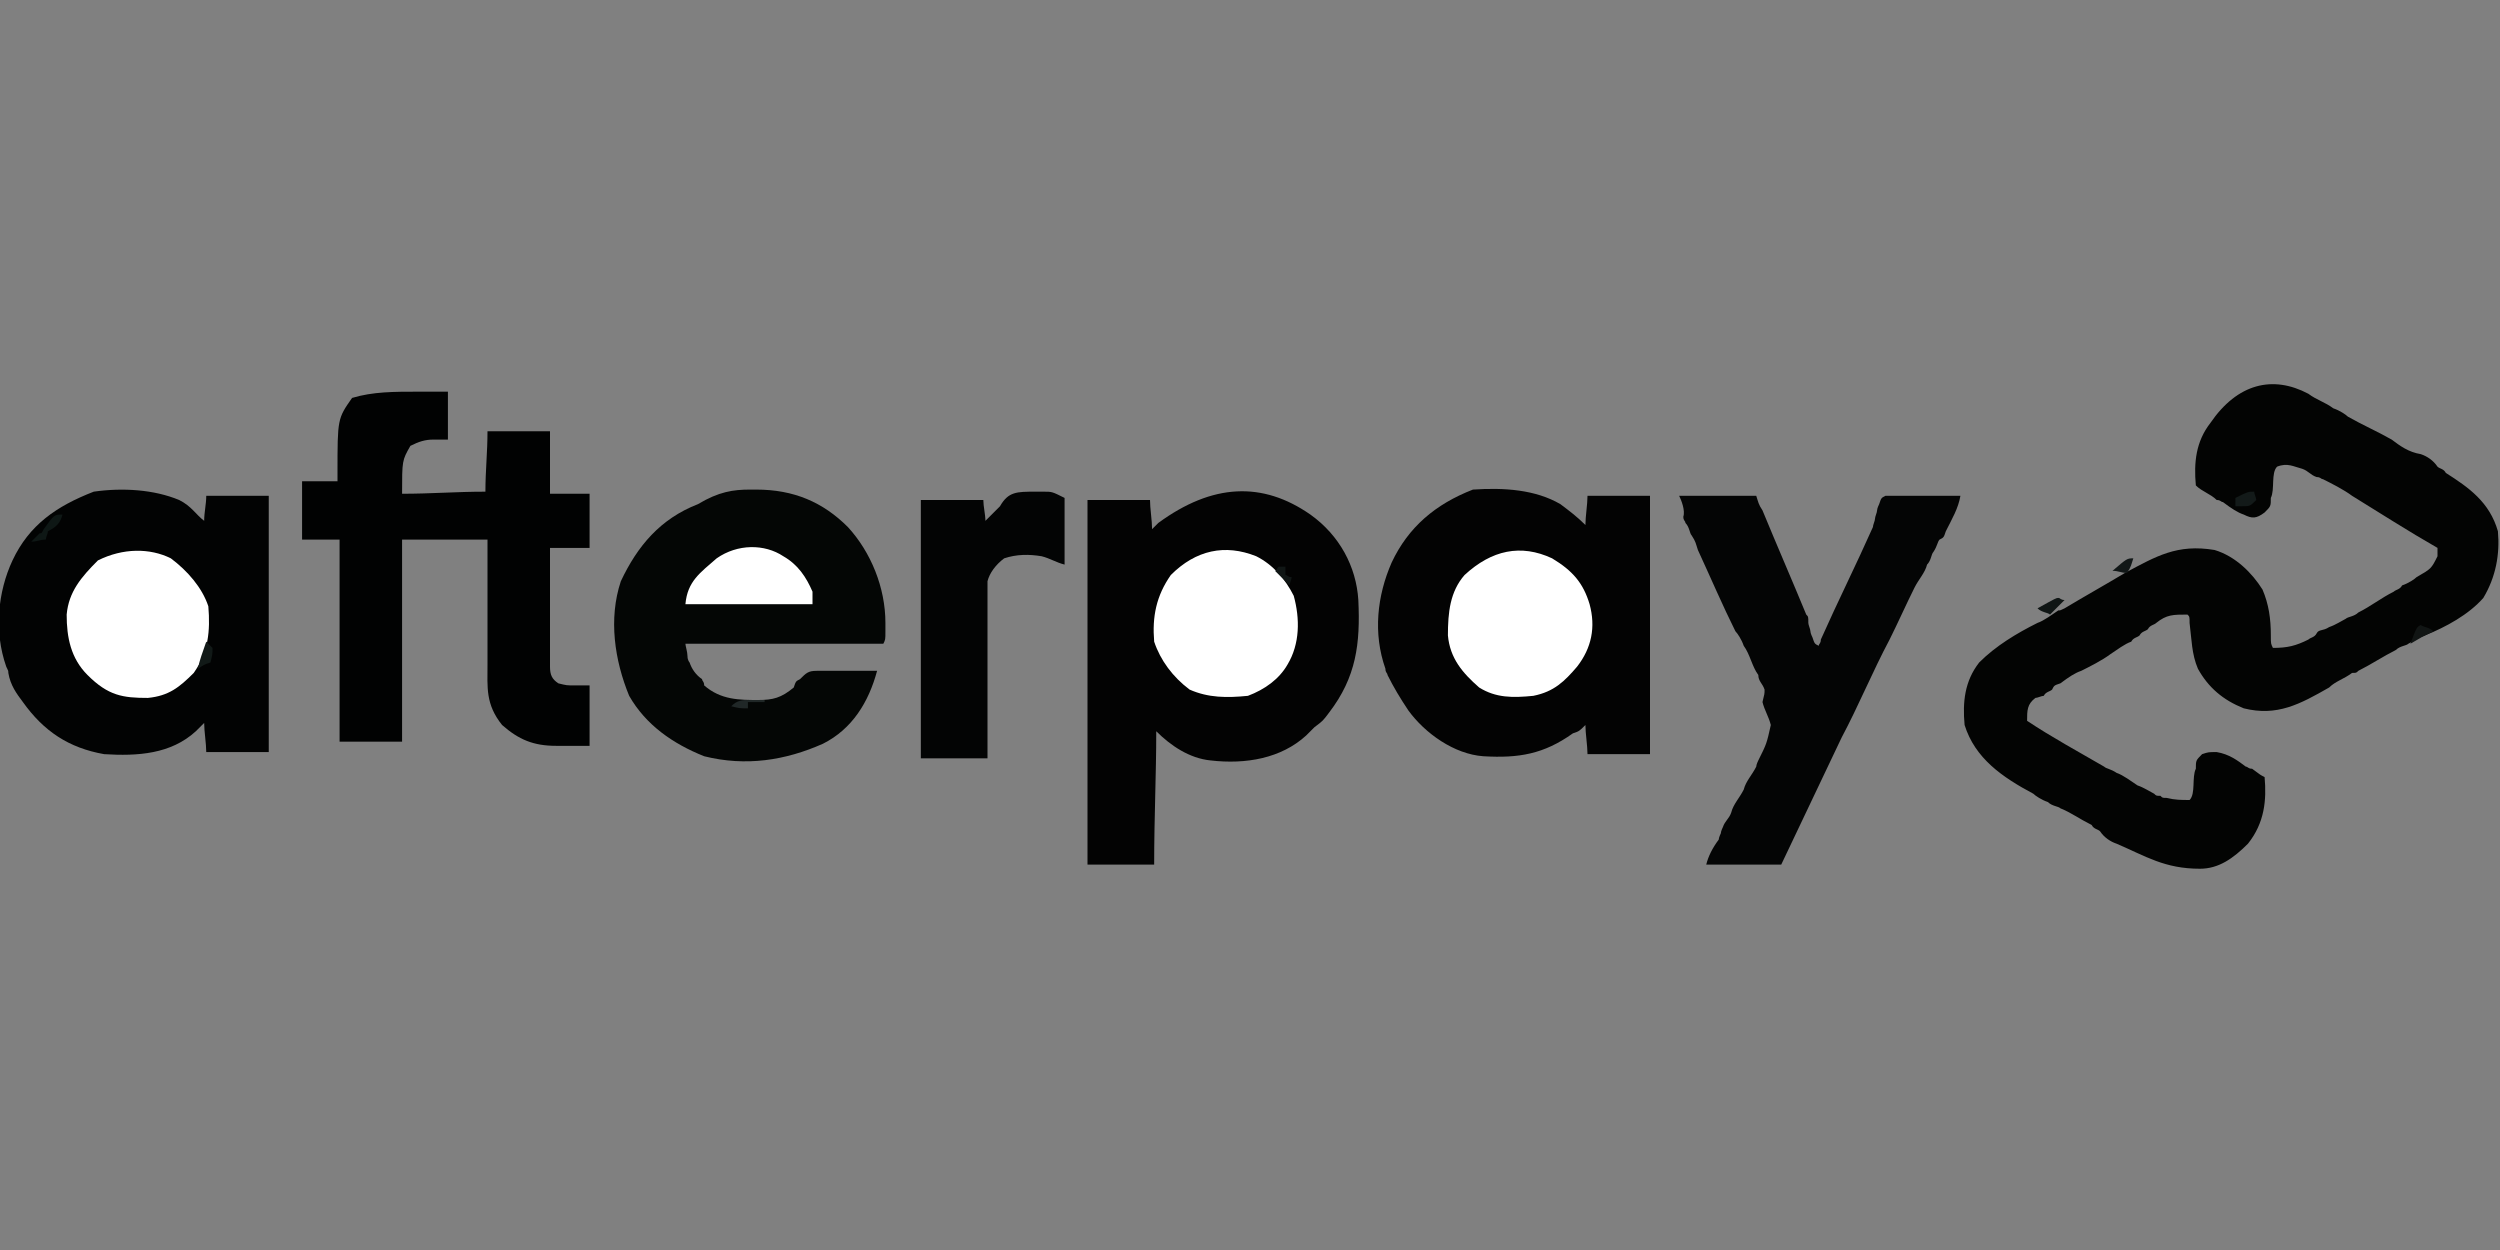
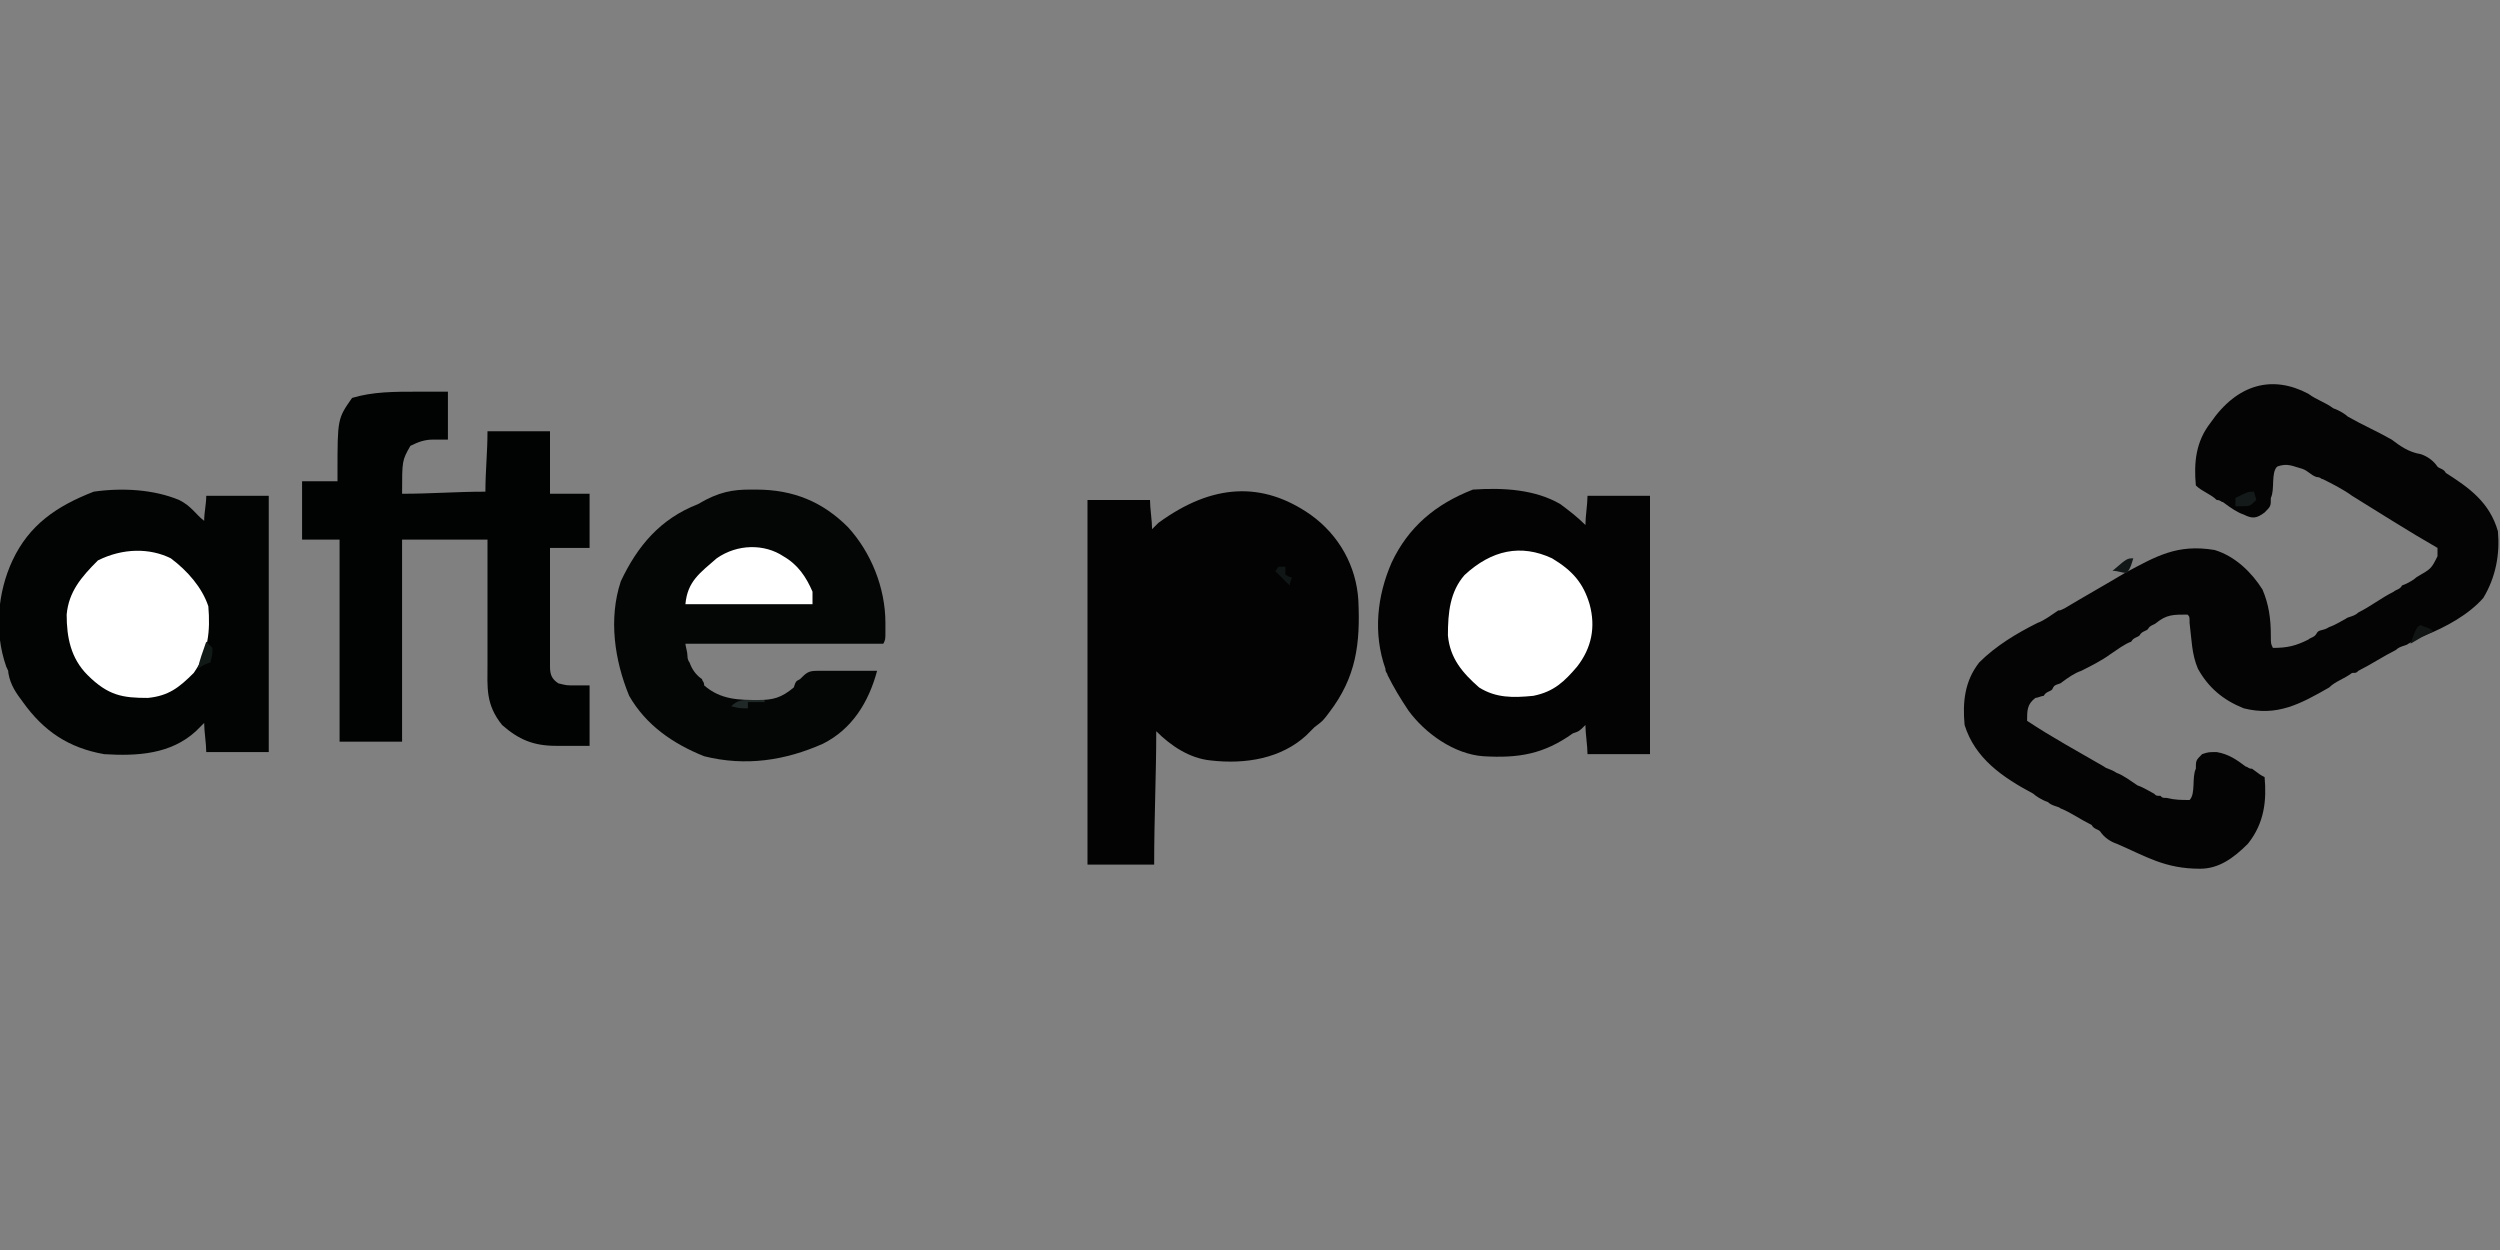
<svg xmlns="http://www.w3.org/2000/svg" id="Layer_1" x="0px" y="0px" viewBox="0 0 120 60" style="enable-background:new 0 0 120 60;" xml:space="preserve">
  <rect x="0" y="0" width="120" height="60" fill="#808080" stroke="none" />
  <style type="text/css">	.st0{fill:#030403;}	.st1{fill:#030303;}	.st2{fill:#020303;}	.st3{fill:#010202;}	.st4{fill:#040605;}	.st5{fill:#040505;}	.st6{fill:#030404;}	.st7{fill:#FFFFFF;}	.st8{fill:#0E1715;}	.st9{fill:#131A19;}	.st10{fill:#111917;}	.st11{fill:#0F1514;}	.st12{fill:#202727;}	.st13{fill:#111514;}	.st14{fill:#101615;}	.st15{fill:#111717;}</style>
  <g>
    <path class="st0" d="M110.8,18.9c0.4,0.3,0.8,0.4,1.2,0.7c0.3,0.1,0.6,0.3,0.7,0.4c0.7,0.4,1.4,0.7,2.1,1.1  c0.4,0.3,0.8,0.6,1.4,0.7c0.3,0.1,0.6,0.3,0.8,0.6c0.1,0.1,0.3,0.1,0.4,0.3c1.1,0.7,2.1,1.4,2.5,2.8c0.1,1.1-0.1,2.2-0.7,3.2  c-0.7,0.8-1.8,1.4-2.8,1.8c-0.3,0.1-0.6,0.3-0.8,0.4c-0.1,0.1-0.4,0.1-0.6,0.3c-0.6,0.3-1.2,0.7-1.8,1c-0.1,0.1-0.1,0.1-0.3,0.1  c-0.4,0.3-0.8,0.4-1.1,0.7c-1.4,0.8-2.5,1.4-4.1,1c-1-0.4-1.7-1-2.2-1.9c-0.3-0.7-0.3-1.4-0.4-2.2c0-0.3,0-0.3-0.1-0.4  c-0.7,0-1,0-1.5,0.4c-0.1,0.1-0.3,0.1-0.4,0.3c-0.1,0.1-0.3,0.1-0.4,0.3c-0.1,0.1-0.3,0.1-0.4,0.3c-0.3,0.1-0.7,0.4-1,0.6  c-0.4,0.3-1,0.6-1.4,0.8c-0.3,0.1-0.6,0.3-1,0.6c-0.3,0.1-0.3,0.1-0.4,0.3c-0.1,0.1-0.3,0.1-0.4,0.3c-0.1,0-0.3,0.1-0.4,0.1  c-0.4,0.3-0.4,0.6-0.4,1.1c1.2,0.8,2.5,1.5,3.7,2.2c0.1,0.1,0.3,0.1,0.6,0.3c0.3,0.1,0.7,0.4,1,0.6c0.3,0.1,0.6,0.3,0.8,0.4  c0.1,0.1,0.1,0.1,0.3,0.1c0.1,0.1,0.1,0.1,0.3,0.1c0.4,0.1,0.7,0.1,1.1,0.1c0.3-0.3,0.1-1.1,0.3-1.5c0-0.4,0-0.4,0.3-0.7  c0.3-0.1,0.3-0.1,0.7-0.1c0.6,0.1,1,0.4,1.4,0.7c0.1,0,0.1,0.1,0.3,0.1c0.4,0.3,0.4,0.3,0.6,0.4c0.1,1.1,0,2.2-0.8,3.2  c-0.7,0.7-1.4,1.2-2.3,1.2c-1.7,0-2.6-0.6-4-1.2c-0.3-0.1-0.6-0.3-0.8-0.6c-0.1-0.1-0.3-0.1-0.4-0.3c-0.6-0.3-1-0.6-1.5-0.8  c-0.1-0.1-0.4-0.1-0.6-0.3c-0.3-0.1-0.6-0.3-0.7-0.4c-1.5-0.8-2.8-1.7-3.3-3.3c-0.1-1.1,0-2.1,0.7-3c0.8-0.8,1.8-1.4,2.8-1.9  c0.3-0.1,0.7-0.4,1-0.6c0.1,0,0.1,0,0.3-0.1c1-0.6,1.9-1.1,2.9-1.7c1.5-0.8,2.5-1.4,4.3-1.1c1,0.3,1.8,1.1,2.3,1.9  c0.3,0.7,0.4,1.4,0.4,2.2c0,0.4,0,0.4,0.1,0.6c0.7,0,1.1-0.1,1.7-0.4c0.1-0.1,0.3-0.1,0.4-0.3s0.3-0.1,0.6-0.3  c0.3-0.1,0.6-0.3,0.8-0.4c0.1-0.1,0.4-0.1,0.6-0.3c0.6-0.3,1.1-0.7,1.7-1c0.1-0.1,0.3-0.1,0.4-0.3c0.3-0.1,0.6-0.3,0.7-0.4  c0.7-0.4,0.7-0.4,1-1c0-0.1,0-0.3,0-0.4c-1.4-0.8-2.8-1.7-4.1-2.5c-0.4-0.3-1-0.6-1.4-0.8c-0.1,0-0.1-0.1-0.3-0.1  c-0.3-0.1-0.4-0.3-0.7-0.4c-0.4-0.1-0.7-0.3-1.2-0.1c-0.3,0.3-0.1,1.1-0.3,1.5c0,0.4,0,0.4-0.3,0.7c-0.4,0.3-0.6,0.3-1,0.1  c-0.3-0.1-0.6-0.3-1-0.6c-0.1,0-0.1-0.1-0.3-0.1c-0.3-0.3-0.7-0.4-1-0.7c-0.1-1.1,0-2.1,0.7-3C107.4,18.4,109.1,18,110.8,18.9z" />
    <path class="st1" d="M62.9,24.7c1.4,1,2.2,2.5,2.3,4.1c0.1,2.1-0.1,3.7-1.4,5.4c-0.3,0.4-0.3,0.4-0.7,0.7c-0.1,0.1-0.3,0.3-0.4,0.4  c-1.2,1.1-2.9,1.4-4.6,1.2c-1-0.1-1.9-0.7-2.6-1.4c0,2.1-0.1,4.1-0.1,6.4c-1.1,0-2.1,0-3.2,0c0-5.8,0-11.6,0-17.5c1,0,1.9,0,3,0  c0,0.4,0.1,1,0.1,1.4c0.1-0.1,0.1-0.1,0.3-0.3C58.2,23.2,60.6,23.1,62.9,24.7z" />
    <path class="st1" d="M74.9,24.2c0.4,0.3,0.8,0.6,1.2,1c0-0.4,0.1-1,0.1-1.4c1,0,1.9,0,3,0c0,4.1,0,8.3,0,12.4c-1,0-1.9,0-3,0  c0-0.4-0.1-1-0.1-1.4c-0.3,0.3-0.3,0.3-0.6,0.4c-1.4,1-2.6,1.2-4.3,1.1c-1.4-0.1-2.8-1.1-3.6-2.2c-0.4-0.6-0.7-1.1-1-1.7  c0-0.1-0.1-0.1-0.1-0.3c-0.6-1.7-0.4-3.5,0.3-5.1c0.8-1.7,2.1-2.8,3.9-3.5C72.2,23.4,73.7,23.5,74.9,24.2z" />
    <path class="st2" d="M8.6,24c0.6,0.3,0.8,0.7,1.2,1c0-0.4,0.1-0.8,0.1-1.2c1,0,1.9,0,3,0c0,4.1,0,8.1,0,12.3c-1,0-1.9,0-3,0  c0-0.4-0.1-1-0.1-1.4c-0.1,0.1-0.1,0.1-0.4,0.4c-1.2,1.1-2.8,1.2-4.4,1.1c-1.7-0.3-2.9-1.1-3.9-2.5c-0.3-0.4-0.6-0.8-0.7-1.4  c0-0.1,0-0.1-0.1-0.3c-0.6-1.7-0.4-3.6,0.3-5.1c0.8-1.7,2.1-2.6,3.9-3.3C5.9,23.4,7.4,23.5,8.6,24z" />
    <path class="st3" d="M20.1,18.8c0.3,0,0.3,0,0.4,0c0.3,0,0.7,0,1,0c0,0.8,0,1.5,0,2.3c-0.3,0-0.3,0-0.7,0c-0.4,0-0.7,0.1-1.1,0.3  c-0.4,0.7-0.4,0.7-0.4,2.3c1.4,0,2.6-0.1,4-0.1c0-1,0.1-1.9,0.1-2.9c1,0,1.9,0,3,0c0,1,0,1.9,0,3c0.7,0,1.2,0,1.9,0  c0,0.8,0,1.7,0,2.6c-0.7,0-1.2,0-1.9,0c0,0.8,0,1.8,0,2.6c0,0.3,0,0.6,0,0.8c0,0.4,0,0.8,0,1.2c0,0.1,0,0.3,0,0.4  c0,0.1,0,0.3,0,0.4c0,0.1,0,0.3,0,0.3c0,0.4,0.1,0.6,0.4,0.8c0.4,0.1,0.4,0.1,0.8,0.1c0.3,0,0.4,0,0.7,0c0,1,0,1.9,0,2.9  c-0.4,0-0.8,0-1.2,0c-0.1,0-0.3,0-0.4,0c-1.1,0-1.8-0.3-2.6-1c-0.8-1-0.7-1.8-0.7-2.9c0-0.1,0-0.3,0-0.6c0-0.6,0-1.1,0-1.7  c0-0.4,0-0.7,0-1.1c0-0.8,0-1.8,0-2.6c-1.4,0-2.8,0-4.1,0c0,3.2,0,6.4,0,9.7c-1,0-1.9,0-3,0c0-3.2,0-6.4,0-9.7c-0.6,0-1.2,0-1.8,0  c0-1,0-1.8,0-2.8c0.6,0,1.1,0,1.7,0c0-0.3,0-0.3,0-0.4c0-2.6,0-2.6,0.7-3.6C17.9,18.8,18.9,18.8,20.1,18.8z" />
    <path class="st4" d="M36,23.5c0.1,0,0.3,0,0.3,0c1.8,0,3.2,0.6,4.4,1.8c1.1,1.2,1.8,2.9,1.8,4.6c0,0.3,0,0.3,0,0.4  c0,0.4,0,0.4-0.1,0.6c-0.3,0-0.6,0-0.8,0c-0.1,0-0.1,0-0.3,0c-0.3,0-0.6,0-1,0c-0.3,0-0.4,0-0.7,0c-0.6,0-1.1,0-1.7,0s-1.1,0-1.7,0  c-1.1,0-2.2,0-3.3,0c0,0.1,0.1,0.4,0.1,0.6s0.1,0.3,0.1,0.3c0.1,0.3,0.3,0.6,0.6,0.8c0,0.1,0.1,0.1,0.1,0.3  c0.8,0.7,1.7,0.7,2.6,0.7c0.7,0,1.1-0.1,1.7-0.6c0.1-0.3,0.1-0.3,0.3-0.4c0.3-0.3,0.4-0.4,0.8-0.4c0.4,0,0.8,0,1.4,0  c0.3,0,0.3,0,0.4,0c0.4,0,0.7,0,1.1,0c-0.4,1.5-1.2,2.8-2.6,3.5c-1.8,0.8-3.7,1.1-5.7,0.6c-1.5-0.6-2.8-1.5-3.6-2.9  c-0.7-1.7-1-3.7-0.4-5.5c0.8-1.7,1.9-3,3.7-3.7C34.5,23.6,35.2,23.5,36,23.5z" />
-     <path class="st5" d="M80.6,23.8c1.2,0,2.5,0,3.7,0c0.1,0.3,0.1,0.4,0.3,0.7c0.7,1.7,1.4,3.3,2.1,5c0.1,0.1,0.1,0.1,0.1,0.4  c0,0.1,0.1,0.3,0.1,0.4c0,0.1,0.1,0.3,0.1,0.3c0.1,0.3,0.1,0.3,0.3,0.4c0-0.1,0.1-0.1,0.1-0.3c0.8-1.8,1.7-3.6,2.5-5.4  c0-0.1,0.1-0.3,0.1-0.4c0-0.1,0.1-0.3,0.1-0.4c0-0.1,0.1-0.3,0.1-0.3c0.1-0.3,0.1-0.3,0.3-0.4c0.3,0,0.6,0,0.8,0c0.1,0,0.3,0,0.4,0  c0.1,0,0.3,0,0.6,0c0.1,0,0.3,0,0.6,0c0.4,0,0.8,0,1.2,0c-0.1,0.6-0.4,1.1-0.7,1.7c-0.1,0.3-0.1,0.3-0.3,0.4  c-0.1,0.1-0.1,0.3-0.3,0.6c-0.1,0.1-0.1,0.4-0.3,0.6c-0.1,0.4-0.4,0.7-0.6,1.1c-0.4,0.8-0.8,1.7-1.2,2.5c-0.8,1.5-1.5,3.2-2.3,4.7  c-1,2.1-1.9,4-2.9,6.1c-1.2,0-2.3,0-3.6,0c0.1-0.4,0.3-0.8,0.6-1.2c0-0.1,0.1-0.3,0.1-0.3c0-0.1,0.1-0.3,0.1-0.3  c0.1-0.3,0.3-0.4,0.4-0.7c0.1-0.4,0.4-0.7,0.6-1.1c0.1-0.4,0.4-0.7,0.6-1.1c0-0.1,0.1-0.3,0.1-0.3c0.4-0.8,0.4-0.8,0.6-1.7  c-0.1-0.4-0.3-0.7-0.4-1.1c0.1-0.4,0.1-0.4,0.1-0.6c-0.1-0.3-0.3-0.4-0.3-0.7c-0.3-0.4-0.4-1-0.7-1.4c-0.1-0.3-0.3-0.6-0.4-0.7  c-0.6-1.2-1.2-2.6-1.8-3.9c-0.1-0.3-0.1-0.4-0.3-0.7c-0.1-0.1-0.1-0.4-0.3-0.6c0-0.1-0.1-0.1-0.1-0.3C80.9,24.5,80.7,24,80.6,23.8z  " />
-     <path class="st6" d="M49.7,23.6c0.1,0,0.3,0,0.4,0c0.4,0,0.4,0,1,0.3c0,1.1,0,2.1,0,3.2c-0.4-0.1-0.7-0.3-1.1-0.4  c-0.6-0.1-1.2-0.1-1.8,0.1c-0.4,0.3-0.7,0.7-0.8,1.1c0,0.4,0,0.4,0,0.8c0,0.1,0,0.3,0,0.6c0,0.3,0,0.3,0,0.6c0,0.1,0,0.4,0,0.6  c0,0.6,0,1,0,1.5c0,0.6,0,1,0,1.5c0,1,0,1.9,0,2.9c-1.1,0-2.1,0-3.2,0c0-4.1,0-8.3,0-12.4c1,0,1.9,0,3,0c0,0.3,0.1,0.7,0.1,1  c0.1-0.1,0.1-0.1,0.1-0.1c0.1-0.1,0.1-0.1,0.3-0.3s0.1-0.1,0.3-0.3C48.4,23.6,48.8,23.6,49.7,23.6z" />
    <path class="st7" d="M8.2,26.8c0.8,0.6,1.5,1.4,1.8,2.3c0.1,1.2,0,2.2-0.7,3.2c-0.7,0.7-1.2,1.1-2.2,1.2c-1.2,0-1.9-0.1-2.9-1.1  c-0.8-0.8-1-1.8-1-2.9c0.1-1.1,0.7-1.8,1.5-2.6C5.9,26.3,7.2,26.3,8.2,26.8z" />
    <path class="st7" d="M74.5,26.8c1,0.6,1.5,1.2,1.8,2.2c0.3,1.1,0.1,2.1-0.6,3c-0.6,0.7-1.1,1.2-2.1,1.4c-1,0.1-1.8,0.1-2.6-0.4  c-0.8-0.7-1.4-1.4-1.5-2.5c0-1.1,0.1-2.1,0.8-2.9C71.6,26.4,73,26.1,74.5,26.8z" />
-     <path class="st7" d="M60.3,26.7c0.8,0.4,1.4,1.1,1.8,1.9c0.3,1.1,0.3,2.3-0.3,3.3c-0.4,0.7-1.1,1.2-1.9,1.5c-1,0.1-1.9,0.1-2.8-0.3  c-0.8-0.6-1.4-1.4-1.7-2.3c-0.1-1.2,0.1-2.2,0.8-3.2C57.4,26.4,58.8,26.1,60.3,26.7z" />
    <path class="st7" d="M37.6,26.7c0.7,0.4,1.1,1,1.4,1.7c0,0.1,0,0.4,0,0.6c-1.9,0-4,0-6.1,0c0.1-1.1,0.7-1.5,1.5-2.2  C35.4,26.1,36.7,26.1,37.6,26.7z" />
-     <path class="st8" d="M3,24.7c-0.1,0.4-0.3,0.6-0.7,0.8c0,0.1-0.1,0.3-0.1,0.4c-0.3,0-0.4,0.1-0.7,0.1c0.1-0.1,0.3-0.3,0.4-0.4  C2,25.6,2,25.6,2.1,25.4C2.6,24.7,2.6,24.7,3,24.7z" />
    <path class="st9" d="M108.2,23.6c0,0.1,0.1,0.3,0.1,0.4c-0.3,0.3-0.3,0.3-0.7,0.3c-0.1,0-0.3,0-0.3,0c0-0.1,0-0.3,0-0.4  C107.9,23.6,107.9,23.6,108.2,23.6z" />
    <path class="st10" d="M9.9,30.8c0.1,0.1,0.1,0.1,0.3,0.3c0,0.3,0,0.3-0.1,0.7c-0.3,0.1-0.3,0.1-0.6,0.3C9.6,31.6,9.7,31.4,9.9,30.8  z" />
-     <path class="st11" d="M98.8,28.7c0.1,0,0.1,0.1,0.3,0.1c-0.3,0.3-0.4,0.4-0.7,0.7c-0.1-0.1-0.4-0.1-0.6-0.3  C98.7,28.7,98.7,28.7,98.8,28.7z" />
    <path class="st12" d="M36.1,33.6c0.1,0,0.1,0,0.3,0c0.1,0,0.1,0,0.3,0v0.1c-0.3,0-0.6,0-0.8,0c0,0.1,0,0.1,0,0.3  c-0.4,0-0.4,0-0.8-0.1C35.4,33.6,35.6,33.6,36.1,33.6z" />
    <path class="st13" d="M116.2,30c0.1,0.1,0.4,0.1,0.6,0.3c-0.6,0.3-0.6,0.3-1.1,0.6C116,30.1,116,30.1,116.2,30z" />
    <path class="st14" d="M61.4,27.2c0.1,0,0.1,0,0.3,0c0,0.1,0,0.3,0,0.4c0.1,0,0.1,0.1,0.3,0.1c0,0.1-0.1,0.3-0.1,0.4  c-0.3-0.3-0.4-0.4-0.7-0.7C61.3,27.4,61.3,27.2,61.4,27.2z" />
    <path class="st15" d="M102.4,26.8c-0.1,0.3-0.1,0.4-0.3,0.7c-0.3,0-0.4-0.1-0.7-0.1C102.1,26.8,102.1,26.8,102.4,26.8z" />
  </g>
</svg>